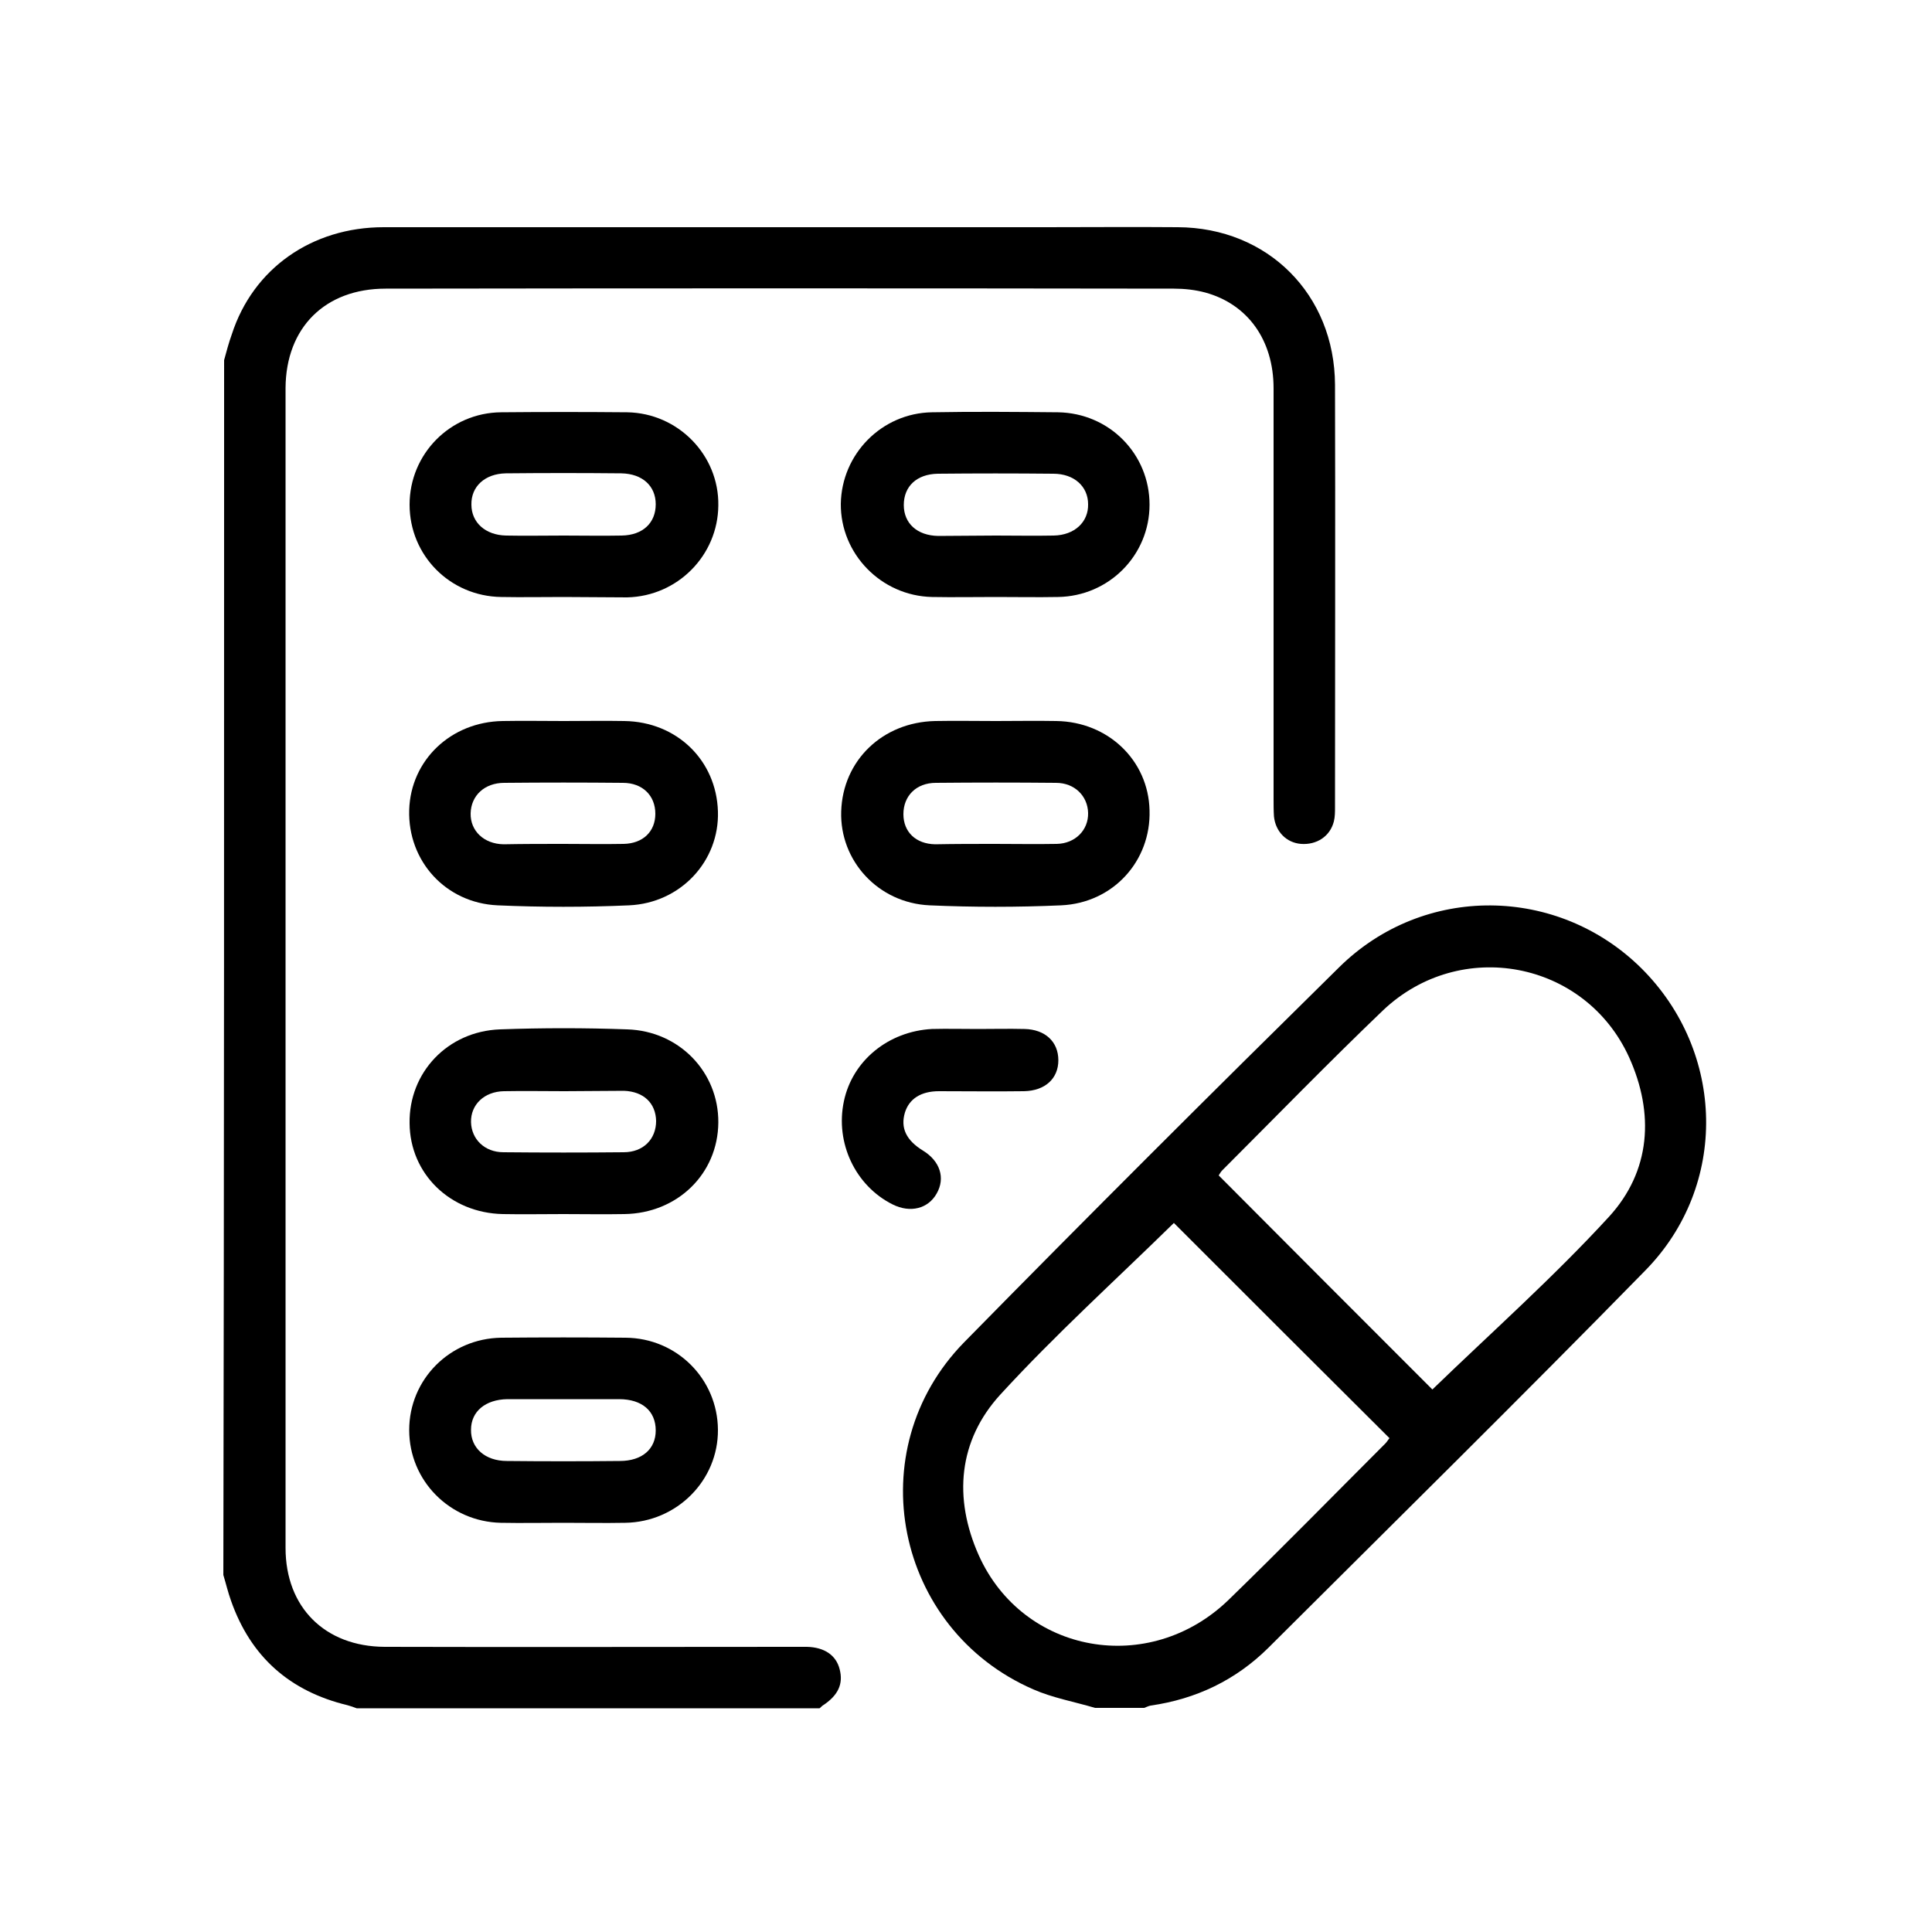
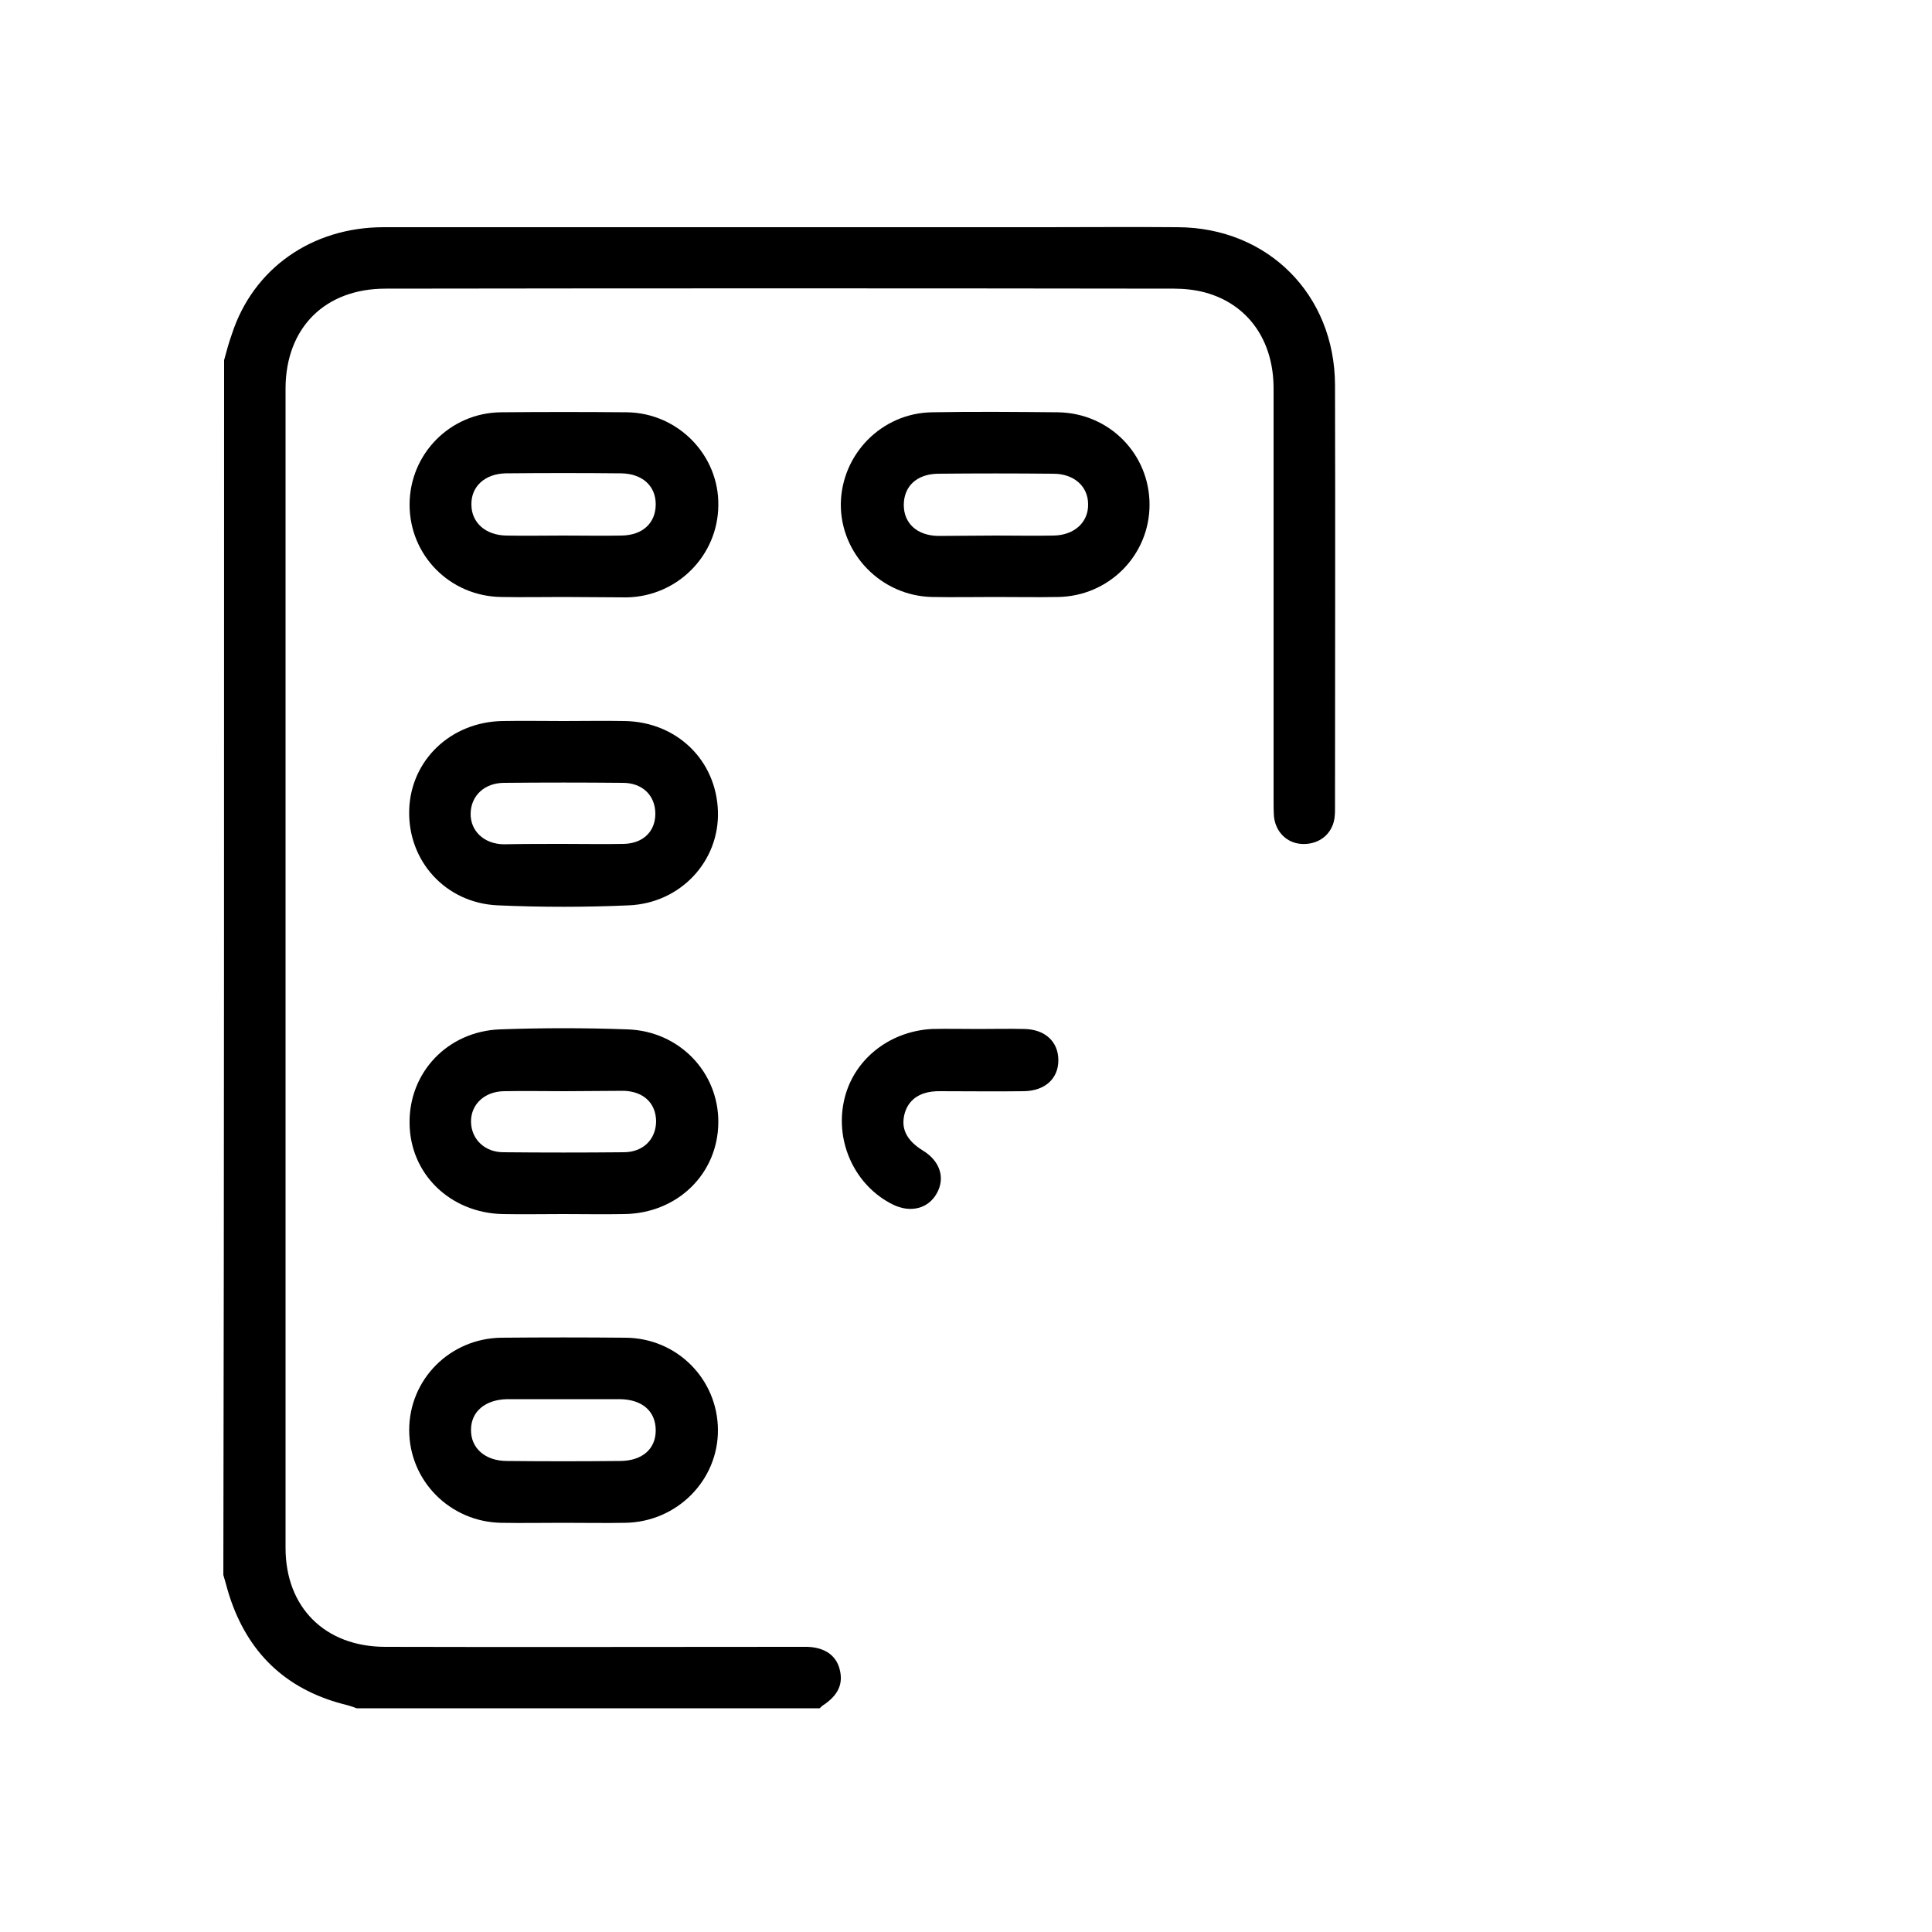
<svg xmlns="http://www.w3.org/2000/svg" version="1.1" id="Layer_1" x="0px" y="0px" viewBox="0 0 500 500" style="enable-background:new 0 0 500 500;" xml:space="preserve">
  <g>
    <path d="M58,93.2c0.6-2.2,1.2-4.5,2-6.7c5.5-17,20.7-27.7,39.3-27.7c57,0,114,0,171.1,0c11.5,0,23-0.1,34.4,0   c23.3,0.1,40.6,17.4,40.7,40.8c0.1,36.4,0,72.9,0,109.3c0,1.2,0,2.5-0.3,3.7c-1,3.9-4.5,6.1-8.5,5.8c-3.8-0.3-6.6-3.2-7-7.1   c-0.1-1.5-0.1-3-0.1-4.5c0-35.4,0-70.9,0-106.3c0-12.5-6.7-21.8-17.7-24.8c-2.6-0.7-5.4-1-8.1-1c-68-0.1-136-0.1-204,0   c-15.7,0-25.8,10.1-25.9,25.7c0,100.1,0,200.1,0,300.2c0,15.4,10.2,25.5,25.6,25.6c35.3,0.1,70.6,0,105.9,0c1.1,0,2.2,0,3.4,0   c4.6,0.1,7.6,2.2,8.5,5.8c1,3.8-0.4,6.8-4.4,9.4c-0.3,0.2-0.5,0.5-0.8,0.7c-39.9,0-79.9,0-119.8,0c-0.8-0.3-1.6-0.6-2.4-0.8   c-14.9-3.6-25-12.5-30.1-27c-0.8-2.2-1.3-4.4-2-6.7C58,302.8,58,198,58,93.2z" />
-     <path d="M283.4,442c-5.4-1.6-11-2.6-16-4.8c-35.8-15.6-45.2-61.9-17.9-89.8c32.1-32.7,64.5-65,97.1-97.1   c21.9-21.6,56.6-21.1,78.2,0.3c21.7,21.6,22.6,56.2,1,78.2c-32.2,32.9-65,65.2-97.6,97.7c-8.4,8.3-18.6,13.2-30.4,14.9   c-0.6,0.1-1.1,0.4-1.7,0.6C291.8,442,287.6,442,283.4,442z M370.7,359.6c15.3-14.8,31.3-29,45.7-44.7c10.8-11.8,11.8-26.7,5.2-41.3   c-11.4-25-43.7-31.1-63.7-12.1c-14.1,13.5-27.8,27.6-41.6,41.4c-0.4,0.4-0.7,1-0.9,1.3C334.1,323,352.7,341.6,370.7,359.6z    M303.8,316.5c-15.1,14.8-30.7,28.9-44.9,44.4c-10.9,11.9-12.2,26.8-5.6,41.6c11.5,25.6,44.2,31.4,64.7,11.5   c13.7-13.3,27-26.9,40.5-40.4c0.5-0.5,0.8-1.1,1.1-1.4C340.8,353.5,322.2,334.9,303.8,316.5z" />
    <path d="M145.8,314.2c-5.2,0-10.5,0.1-15.7,0c-13.6-0.3-24-10.4-24.1-23.5c-0.2-13.1,9.8-23.8,23.4-24.3c11-0.4,22-0.4,32.9,0   c13.5,0.4,23.7,11.1,23.6,24.1c-0.1,13.3-10.6,23.5-24.3,23.7C156.2,314.3,151,314.2,145.8,314.2z M146.1,282.4   c-5.2,0-10.5-0.1-15.7,0c-5.1,0.1-8.6,3.5-8.5,8c0.1,4.4,3.5,7.8,8.4,7.8c10.4,0.1,20.7,0.1,31.1,0c5.1,0,8.4-3.4,8.4-8.1   c-0.1-4.6-3.2-7.6-8.3-7.8C156.3,282.3,151.2,282.4,146.1,282.4z" />
    <path d="M145.9,186.6c5.2,0,10.5-0.1,15.7,0c13.6,0.2,23.8,10.2,24.2,23.4c0.4,12.8-9.6,23.7-23,24.3c-11.3,0.5-22.7,0.5-34,0   c-13.5-0.6-23.3-11.5-22.9-24.7c0.4-12.9,10.8-22.8,24.2-23C135.4,186.5,140.6,186.6,145.9,186.6z M145.7,218.4   c5.2,0,10.5,0.1,15.7,0c5-0.1,8.2-3.2,8.2-7.8c0-4.7-3.3-8-8.4-8c-10.2-0.1-20.5-0.1-30.7,0c-5.1,0-8.6,3.3-8.7,7.9   c-0.1,4.5,3.4,7.9,8.5,8C135.5,218.4,140.6,218.4,145.7,218.4z" />
-     <path d="M257.7,186.6c5.2,0,10.5-0.1,15.7,0c13.4,0.2,23.8,10.2,24.1,23.1c0.4,13.1-9.4,24-22.9,24.6c-11.3,0.5-22.7,0.5-34,0   c-13.4-0.6-23.3-11.6-22.9-24.3c0.4-13.2,10.7-23.1,24.3-23.4C247.2,186.5,252.5,186.6,257.7,186.6z M257.4,218.4L257.4,218.4   c5.4,0,10.7,0.1,16.1,0c4.8-0.1,8.2-3.6,8.1-8s-3.5-7.8-8.3-7.8c-10.4-0.1-20.7-0.1-31.1,0c-5.1,0-8.4,3.4-8.4,8.1   c0,4.6,3.2,7.7,8.2,7.8C247.2,218.4,252.3,218.4,257.4,218.4z" />
    <path d="M145.8,154.5c-5.4,0-10.7,0.1-16.1,0c-13.3-0.2-23.7-10.8-23.7-23.9s10.5-23.8,23.7-23.9c10.8-0.1,21.7-0.1,32.6,0   c13.2,0.2,23.8,11.1,23.6,24.1c-0.1,12.9-10.5,23.5-23.6,23.8C156.7,154.6,151.3,154.5,145.8,154.5z M145.9,138.6c5,0,10,0.1,15,0   c5.5-0.1,8.8-3.3,8.8-8.1c0-4.7-3.4-7.9-8.9-8c-10-0.1-20-0.1-29.9,0c-5.4,0.1-9,3.4-8.9,8.1c0,4.6,3.6,7.9,9,8   C135.9,138.7,140.9,138.6,145.9,138.6z" />
    <path d="M145.7,394.1c-5.4,0-10.7,0.1-16.1,0c-13.2-0.3-23.7-10.9-23.7-24s10.5-23.7,23.8-23.9c10.7-0.1,21.5-0.1,32.2,0   c13.3,0.1,23.8,10.7,23.9,23.8c0.1,13.1-10.6,23.9-24,24.1C156.4,394.2,151.1,394.1,145.7,394.1z M145.9,362.1c-4.9,0-9.7,0-14.6,0   c-5.7,0.1-9.4,3.2-9.4,7.9c-0.1,4.7,3.6,8.1,9.3,8.1c9.7,0.1,19.5,0.1,29.2,0c5.8,0,9.3-3.1,9.3-7.9c0-5-3.5-8.1-9.5-8.1   C155.4,362.1,150.7,362.1,145.9,362.1z" />
    <path d="M257.7,154.5c-5.5,0-11,0.1-16.5,0c-13.2-0.3-23.7-11.2-23.6-24.1c0.2-12.9,10.6-23.5,23.6-23.7c10.8-0.2,21.7-0.1,32.6,0   c13.3,0.2,23.7,10.8,23.7,23.9c0,13.1-10.5,23.7-23.7,23.9C268.5,154.6,263.1,154.5,257.7,154.5z M257.7,138.6c5,0,10,0.1,15,0   c5.4-0.1,9-3.5,8.9-8.1c0-4.6-3.6-7.9-9-7.9c-10-0.1-20-0.1-29.9,0c-5.5,0.1-8.8,3.3-8.8,8.1c0,4.7,3.4,7.9,8.9,8   C247.7,138.7,252.7,138.6,257.7,138.6z" />
    <path d="M253.1,266.3c4,0,8-0.1,12,0c5.4,0.1,8.8,3.3,8.8,8.1c0,4.7-3.4,7.9-8.9,8c-7.3,0.1-14.7,0-22,0c-4.7,0-7.7,2-8.8,5.5   c-1.2,4,0.3,7.2,4.7,9.9c4.4,2.7,5.8,7.1,3.5,11.1c-2.2,3.9-6.8,5.1-11.4,2.8c-9.6-4.8-14.9-15.9-12.6-26.7   c2.2-10.5,11.5-18.1,22.8-18.7C245.1,266.2,249.1,266.3,253.1,266.3L253.1,266.3z" />
  </g>
</svg>